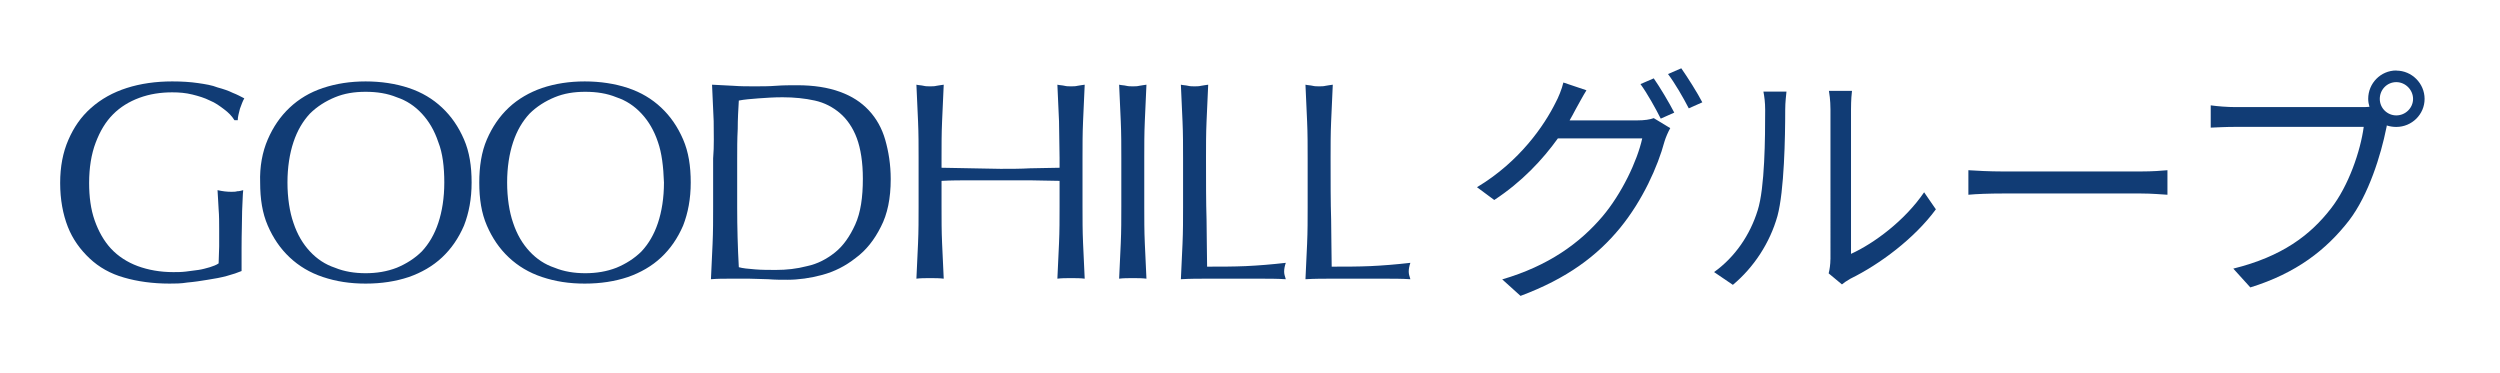
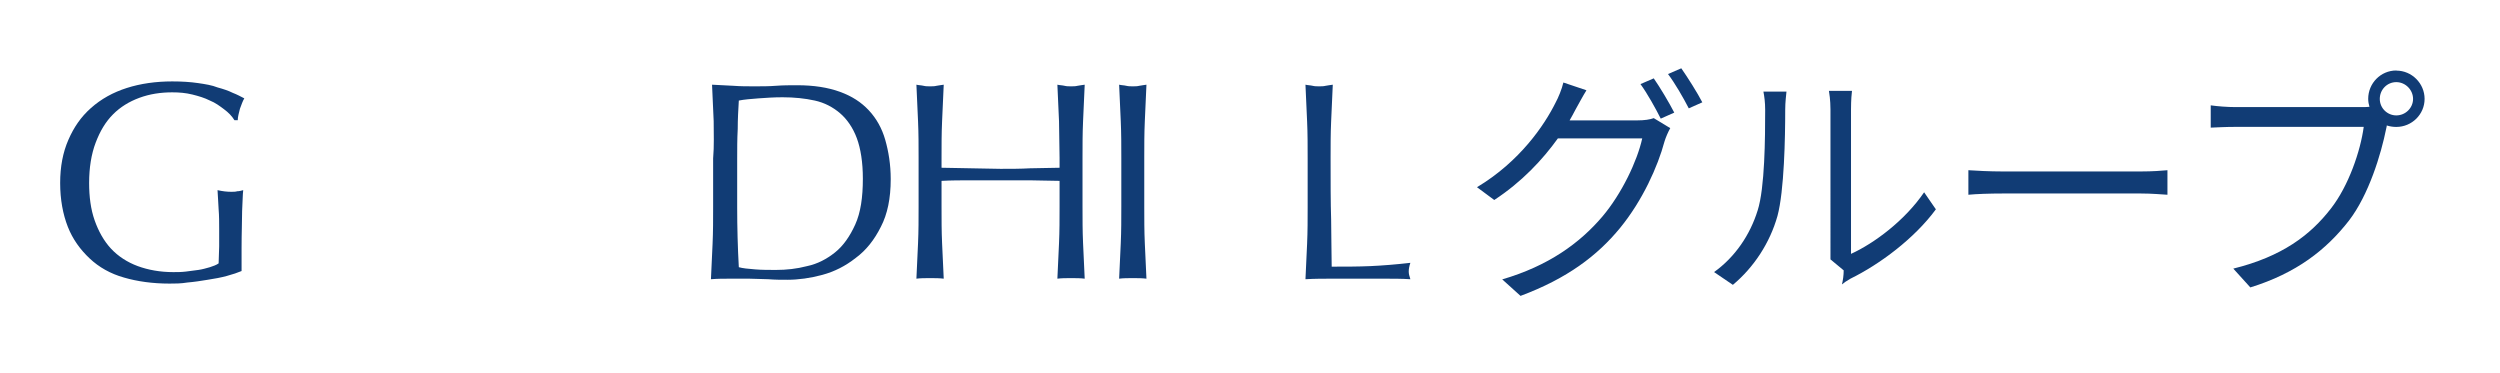
<svg xmlns="http://www.w3.org/2000/svg" id="a" viewBox="0 0 457.52 68.3">
  <defs>
    <style>.b{fill:#113c75;}</style>
  </defs>
  <g>
    <path class="b" d="M41.01,20c-.8-.6-1.6-1.2-2.6-1.6-1-.5-2-.8-3.2-1.1s-2.4-.4-3.7-.4c-2.1,0-4.1,.3-6,1-1.9,.7-3.5,1.7-4.8,3-1.4,1.4-2.4,3.1-3.2,5.2s-1.2,4.6-1.2,7.4c0,2.5,.3,4.8,1,6.8s1.7,3.8,3,5.2,3,2.5,4.9,3.2,4.1,1.1,6.5,1.1c.7,0,1.5,0,2.3-.1s1.6-.2,2.3-.3,1.4-.3,2.1-.5c.6-.2,1.2-.4,1.6-.7,0-1,.1-2.1,.1-3.1v-3.2c0-1.2,0-2.4-.1-3.6s-.1-2.4-.2-3.5c.9,.2,1.7,.3,2.5,.3,.4,0,.8,0,1.1-.1,.4,0,.7-.1,1.1-.2-.1,.8-.1,2-.2,3.8,0,1.7-.1,4-.1,6.8v4.2c-.7,.3-1.6,.6-2.7,.9-1.1,.3-2.2,.5-3.5,.7-1.2,.2-2.5,.4-3.7,.5-1.2,.2-2.3,.2-3.3,.2-3.1,0-5.9-.4-8.3-1.1-2.5-.7-4.6-1.9-6.3-3.5-1.7-1.6-3.1-3.5-4-5.8s-1.4-5-1.4-8,.5-5.6,1.5-7.9c1-2.3,2.3-4.2,4.1-5.8,1.9-1.7,4.1-2.9,6.6-3.7s5.3-1.2,8.3-1.2c1.8,0,3.3,.1,4.7,.3,1.4,.2,2.6,.4,3.6,.8,1.1,.3,2,.6,2.8,1,.8,.3,1.5,.7,2.1,1-.3,.5-.5,1.1-.8,1.9-.2,.8-.4,1.5-.4,2.1h-.6c-.5-.8-1.1-1.4-1.9-2Z" />
-     <path class="b" d="M49.01,25.5c1-2.3,2.3-4.2,4-5.8,1.7-1.6,3.7-2.8,6.1-3.6,2.4-.8,5-1.2,7.8-1.2s5.5,.4,7.9,1.2c2.4,.8,4.4,2,6.1,3.6s3,3.5,4,5.8c1,2.3,1.4,4.9,1.4,7.9s-.5,5.6-1.4,7.9c-1,2.3-2.3,4.2-4,5.8-1.7,1.6-3.8,2.8-6.1,3.6-2.4,.8-5,1.2-7.9,1.2s-5.4-.4-7.8-1.2-4.4-2-6.1-3.6c-1.7-1.6-3-3.5-4-5.8s-1.4-4.9-1.4-7.9c-.1-2.9,.4-5.6,1.4-7.9Zm31.2,.5c-.7-2.1-1.7-3.8-3-5.2-1.3-1.4-2.8-2.4-4.6-3-1.7-.7-3.6-1-5.7-1s-3.9,.3-5.6,1c-1.7,.7-3.3,1.7-4.6,3-1.3,1.4-2.3,3.1-3,5.2s-1.1,4.6-1.1,7.4,.4,5.4,1.1,7.4c.7,2.1,1.7,3.8,3,5.2,1.3,1.4,2.8,2.4,4.6,3,1.7,.7,3.6,1,5.6,1s3.9-.3,5.7-1c1.7-.7,3.3-1.7,4.6-3,1.3-1.4,2.3-3.1,3-5.2s1.1-4.6,1.1-7.4-.3-5.4-1.1-7.4Z" />
-     <path class="b" d="M89.11,25.5c1-2.3,2.3-4.2,4-5.8,1.7-1.6,3.8-2.8,6.1-3.6,2.4-.8,5-1.2,7.8-1.2s5.5,.4,7.9,1.2c2.4,.8,4.4,2,6.1,3.6,1.7,1.6,3,3.5,4,5.8s1.4,4.9,1.4,7.9-.5,5.6-1.4,7.9c-1,2.3-2.3,4.2-4,5.8-1.7,1.6-3.8,2.8-6.1,3.6-2.4,.8-5,1.2-7.9,1.2s-5.4-.4-7.8-1.2-4.4-2-6.1-3.6c-1.7-1.6-3-3.5-4-5.8s-1.4-4.9-1.4-7.9c0-2.9,.4-5.6,1.4-7.9Zm31.3,.5c-.7-2.1-1.7-3.8-3-5.2-1.3-1.4-2.8-2.4-4.6-3-1.7-.7-3.6-1-5.7-1s-3.9,.3-5.6,1c-1.7,.7-3.3,1.7-4.6,3-1.3,1.4-2.3,3.1-3,5.2s-1.1,4.6-1.1,7.4,.4,5.4,1.1,7.4c.7,2.1,1.7,3.8,3,5.2,1.3,1.4,2.8,2.4,4.6,3,1.7,.7,3.6,1,5.6,1s3.9-.3,5.7-1c1.7-.7,3.3-1.7,4.6-3,1.3-1.4,2.3-3.1,3-5.2s1.1-4.6,1.1-7.4c-.1-2.9-.4-5.4-1.1-7.4Z" />
    <path class="b" d="M130.61,22.2c-.1-2.2-.2-4.4-.3-6.7,1.3,.1,2.6,.1,3.9,.2,1.3,.1,2.6,.1,3.9,.1s2.6,0,3.9-.1c1.3-.1,2.6-.1,3.9-.1,3,0,5.6,.4,7.8,1.2,2.2,.8,3.9,1.9,5.3,3.4,1.4,1.5,2.4,3.3,3,5.4,.6,2.1,1,4.5,1,7.2,0,3.5-.6,6.4-1.8,8.7-1.2,2.4-2.7,4.3-4.6,5.7-1.9,1.5-3.9,2.5-6.1,3.1-2.2,.6-4.4,.9-6.4,.9-1.2,0-2.3,0-3.5-.1-1.1,0-2.3-.1-3.5-.1h-3.5c-1.2,0-2.3,0-3.5,.1,.1-2.1,.2-4.3,.3-6.5s.1-4.5,.1-6.7v-8.9c.2-2.3,.1-4.6,.1-6.8Zm4.6,26.7c.7,.2,1.7,.3,3,.4,1.2,.1,2.5,.1,3.8,.1,1.9,0,3.8-.2,5.7-.7,1.9-.4,3.6-1.3,5.1-2.5s2.7-2.9,3.7-5.1,1.4-5,1.4-8.4c0-3-.4-5.5-1.1-7.4-.7-1.9-1.8-3.5-3.1-4.6s-2.8-1.9-4.6-2.3c-1.8-.4-3.8-.6-5.9-.6-1.6,0-3,.1-4.4,.2-1.3,.1-2.6,.2-3.6,.4-.1,1.7-.2,3.4-.2,5.2-.1,1.8-.1,3.7-.1,5.5v8.9c0,3.6,.1,7.3,.3,10.9Z" />
    <path class="b" d="M193.81,22.2c-.1-2.2-.2-4.4-.3-6.7,.4,.1,.9,.1,1.3,.2,.4,.1,.8,.1,1.2,.1s.8,0,1.2-.1,.8-.1,1.3-.2c-.1,2.3-.2,4.5-.3,6.7s-.1,4.4-.1,6.7v8.9c0,2.3,0,4.5,.1,6.7s.2,4.4,.3,6.5c-.8-.1-1.6-.1-2.5-.1s-1.7,0-2.5,.1c.1-2.1,.2-4.3,.3-6.5s.1-4.5,.1-6.7v-4.7c-1.9,0-3.7-.1-5.4-.1h-10.8c-1.7,0-3.6,0-5.4,.1v4.7c0,2.3,0,4.5,.1,6.7s.2,4.4,.3,6.5c-.8-.1-1.6-.1-2.5-.1s-1.7,0-2.5,.1c.1-2.1,.2-4.3,.3-6.5s.1-4.5,.1-6.7v-8.9c0-2.3,0-4.5-.1-6.7s-.2-4.4-.3-6.7c.4,.1,.9,.1,1.3,.2,.4,.1,.8,.1,1.2,.1s.8,0,1.2-.1,.8-.1,1.3-.2c-.1,2.3-.2,4.5-.3,6.7s-.1,4.4-.1,6.7v1.8c1.9,0,3.7,.1,5.4,.1s3.6,.1,5.4,.1,3.7,0,5.4-.1c1.7,0,3.6-.1,5.4-.1v-1.8c0-2.2-.1-4.5-.1-6.7Z" />
    <path class="b" d="M205.11,22.2c-.1-2.2-.2-4.4-.3-6.7,.4,.1,.9,.1,1.3,.2,.4,.1,.8,.1,1.2,.1s.8,0,1.2-.1,.8-.1,1.3-.2c-.1,2.3-.2,4.5-.3,6.7s-.1,4.4-.1,6.7v8.9c0,2.3,0,4.5,.1,6.7s.2,4.4,.3,6.5c-.8-.1-1.6-.1-2.5-.1s-1.7,0-2.5,.1c.1-2.1,.2-4.3,.3-6.5s.1-4.5,.1-6.7v-8.9c0-2.2,0-4.5-.1-6.7Z" />
-     <path class="b" d="M216.41,22.2c-.1-2.2-.2-4.4-.3-6.7,.4,.1,.9,.1,1.3,.2,.4,.1,.8,.1,1.2,.1s.8,0,1.2-.1,.8-.1,1.3-.2c-.1,2.3-.2,4.5-.3,6.7s-.1,4.4-.1,6.7c0,4.4,0,8.1,.1,11.3,0,3.2,.1,6.1,.1,8.6,2.5,0,4.8,0,7.1-.1,2.2-.1,4.7-.3,7.3-.6-.2,.6-.3,1.1-.3,1.6,0,.4,.1,.8,.3,1.4-1.6-.1-3.2-.1-4.8-.1h-9.6c-1.5,0-3.1,0-4.8,.1,.1-2.1,.2-4.3,.3-6.5s.1-4.5,.1-6.7v-8.9c0-2.3,0-4.6-.1-6.8Z" />
    <path class="b" d="M239.21,22.2c-.1-2.2-.2-4.4-.3-6.7,.4,.1,.9,.1,1.3,.2s.8,.1,1.2,.1,.8,0,1.2-.1c.4-.1,.8-.1,1.3-.2-.1,2.3-.2,4.5-.3,6.7-.1,2.2-.1,4.4-.1,6.7,0,4.4,0,8.1,.1,11.3,0,3.2,.1,6.1,.1,8.6,2.5,0,4.8,0,7.1-.1,2.2-.1,4.7-.3,7.3-.6-.2,.6-.3,1.1-.3,1.6,0,.4,.1,.8,.3,1.4-1.6-.1-3.2-.1-4.8-.1h-9.6c-1.5,0-3.1,0-4.8,.1,.1-2.1,.2-4.3,.3-6.5s.1-4.5,.1-6.7v-8.9c0-2.3,0-4.6-.1-6.8Z" />
  </g>
  <g>
    <path class="b" d="M288.3,20.11c-.32,.64-.69,1.28-1.05,1.92h12.42c1.24,0,2.25-.14,2.98-.41l3.02,1.83c-.37,.64-.83,1.7-1.05,2.43-1.24,4.63-4.03,10.81-8.11,15.81-4.17,5.09-9.67,9.26-18.24,12.46l-3.35-3.02c8.43-2.47,14.16-6.6,18.33-11.5,3.53-4.17,6.37-10.13,7.29-14.3h-15.44c-2.79,3.89-6.6,7.97-11.64,11.27l-3.16-2.34c7.88-4.72,12.37-11.41,14.39-15.49,.46-.83,1.15-2.47,1.42-3.67l4.22,1.42c-.73,1.19-1.56,2.75-2.02,3.57Zm18.1,.5l-2.47,1.1c-.92-1.83-2.47-4.63-3.71-6.32l2.43-1.05c1.15,1.65,2.79,4.4,3.76,6.28Zm5.13-1.88l-2.47,1.1c-1.01-1.97-2.52-4.58-3.8-6.28l2.43-1.05c1.19,1.7,2.98,4.54,3.85,6.23Z" />
-     <path class="b" d="M321.66,38.53c1.33-4.17,1.38-13.33,1.38-18.42,0-1.38-.14-2.38-.32-3.35h4.22c-.05,.55-.23,1.92-.23,3.3,0,5.09-.18,14.89-1.42,19.47-1.38,4.9-4.31,9.39-8.16,12.6l-3.44-2.34c3.85-2.75,6.6-6.83,7.97-11.27Zm13.33,8.94V20.02c0-1.74-.23-3.07-.28-3.39h4.22c-.05,.32-.18,1.65-.18,3.39v26.44c4.22-1.92,9.85-6.09,13.38-11.27l2.15,3.12c-3.94,5.36-10.31,10.08-15.63,12.69-.73,.41-1.24,.78-1.56,1.05l-2.43-2.02c.18-.73,.32-1.65,.32-2.57Z" />
+     <path class="b" d="M321.66,38.53c1.33-4.17,1.38-13.33,1.38-18.42,0-1.38-.14-2.38-.32-3.35h4.22c-.05,.55-.23,1.92-.23,3.3,0,5.09-.18,14.89-1.42,19.47-1.38,4.9-4.31,9.39-8.16,12.6l-3.44-2.34c3.85-2.75,6.6-6.83,7.97-11.27Zm13.33,8.94V20.02c0-1.74-.23-3.07-.28-3.39h4.22c-.05,.32-.18,1.65-.18,3.39v26.44c4.22-1.92,9.85-6.09,13.38-11.27l2.15,3.12c-3.94,5.36-10.31,10.08-15.63,12.69-.73,.41-1.24,.78-1.56,1.05c.18-.73,.32-1.65,.32-2.57Z" />
    <path class="b" d="M366.6,31.38h25.11c2.29,0,3.94-.14,4.95-.23v4.49c-.92-.05-2.84-.23-4.9-.23h-25.16c-2.52,0-4.95,.09-6.37,.23v-4.49c1.38,.09,3.8,.23,6.37,.23Z" />
    <path class="b" d="M438.54,12.92c2.84,0,5.18,2.34,5.18,5.18s-2.34,5.13-5.18,5.13c-.6,0-1.19-.09-1.74-.27,0,.14-.05,.32-.09,.5-.96,4.81-3.21,12.19-6.83,16.91-4.17,5.36-9.62,9.62-18.05,12.23l-3.12-3.44c8.89-2.2,14.07-6.09,17.87-11,3.25-4.17,5.41-10.54,6-14.94h-23.42c-1.83,0-3.39,.09-4.58,.14v-4.08c1.28,.18,3.07,.32,4.58,.32h23c.41,0,.92,0,1.47-.05-.14-.46-.23-.96-.23-1.47,0-2.84,2.29-5.18,5.13-5.18Zm0,8.2c1.7,0,3.07-1.38,3.07-3.02s-1.38-3.07-3.07-3.07-3.02,1.38-3.02,3.07,1.38,3.02,3.02,3.02Z" />
  </g>
</svg>